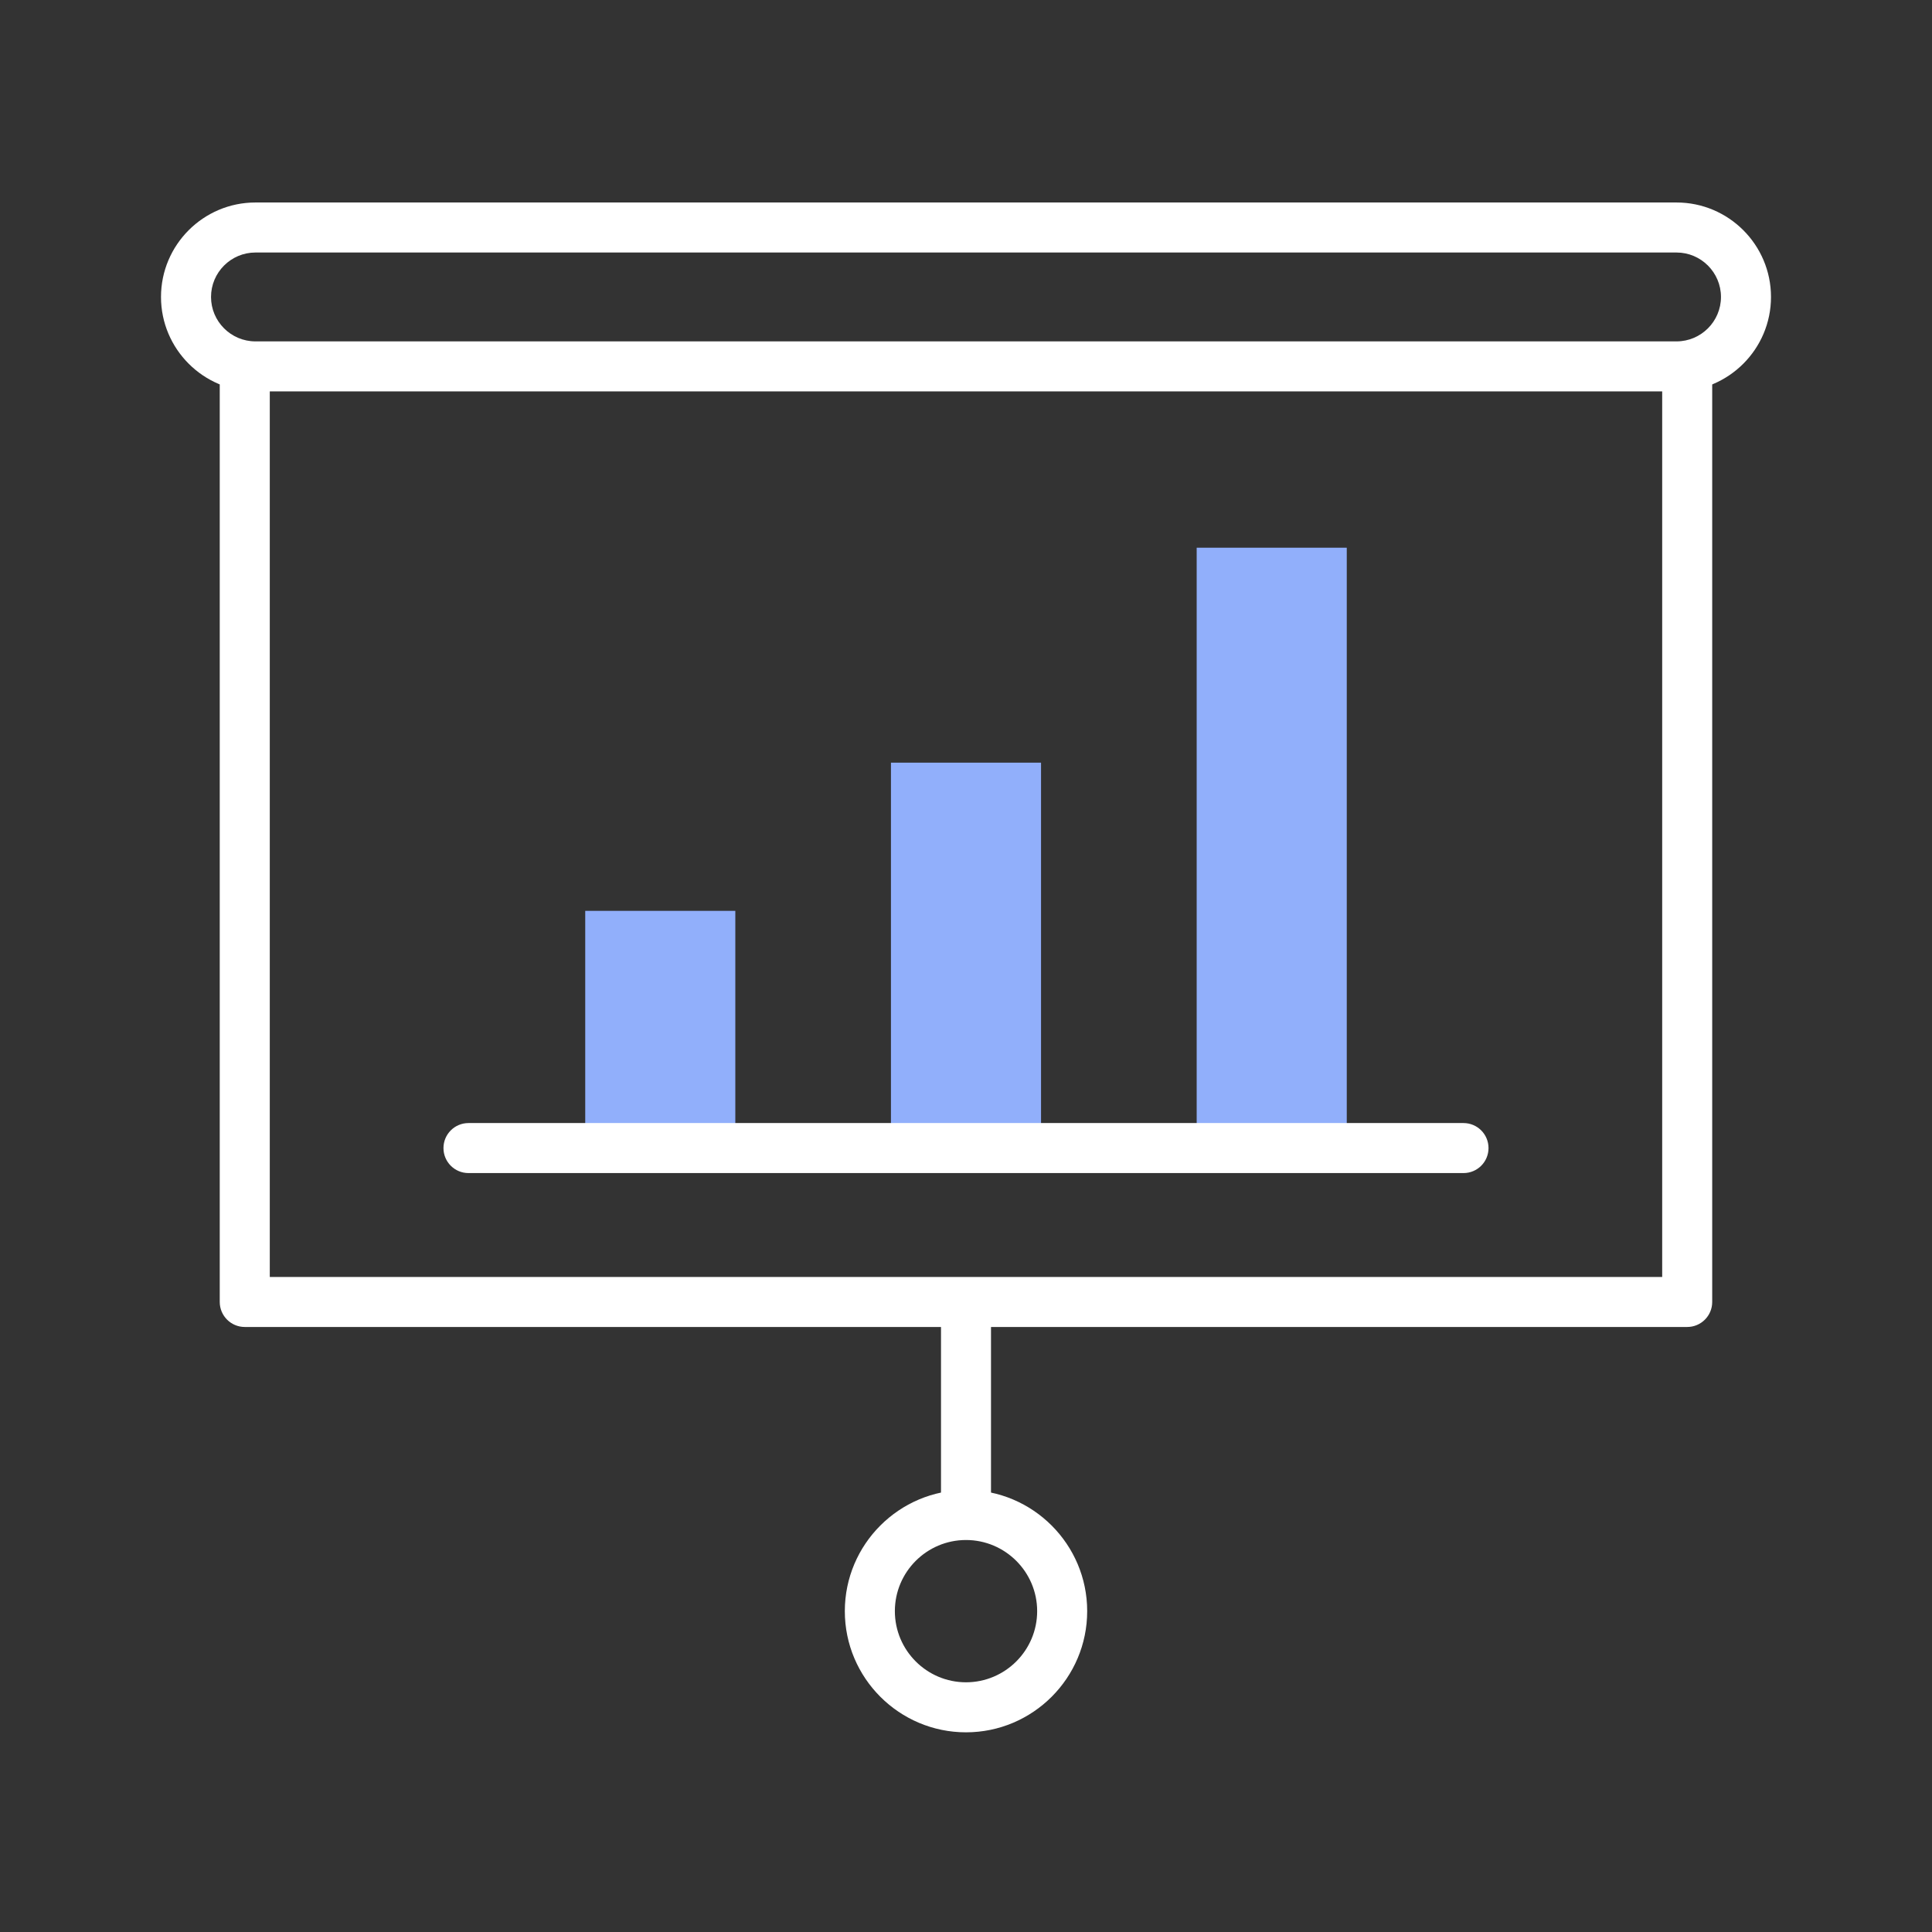
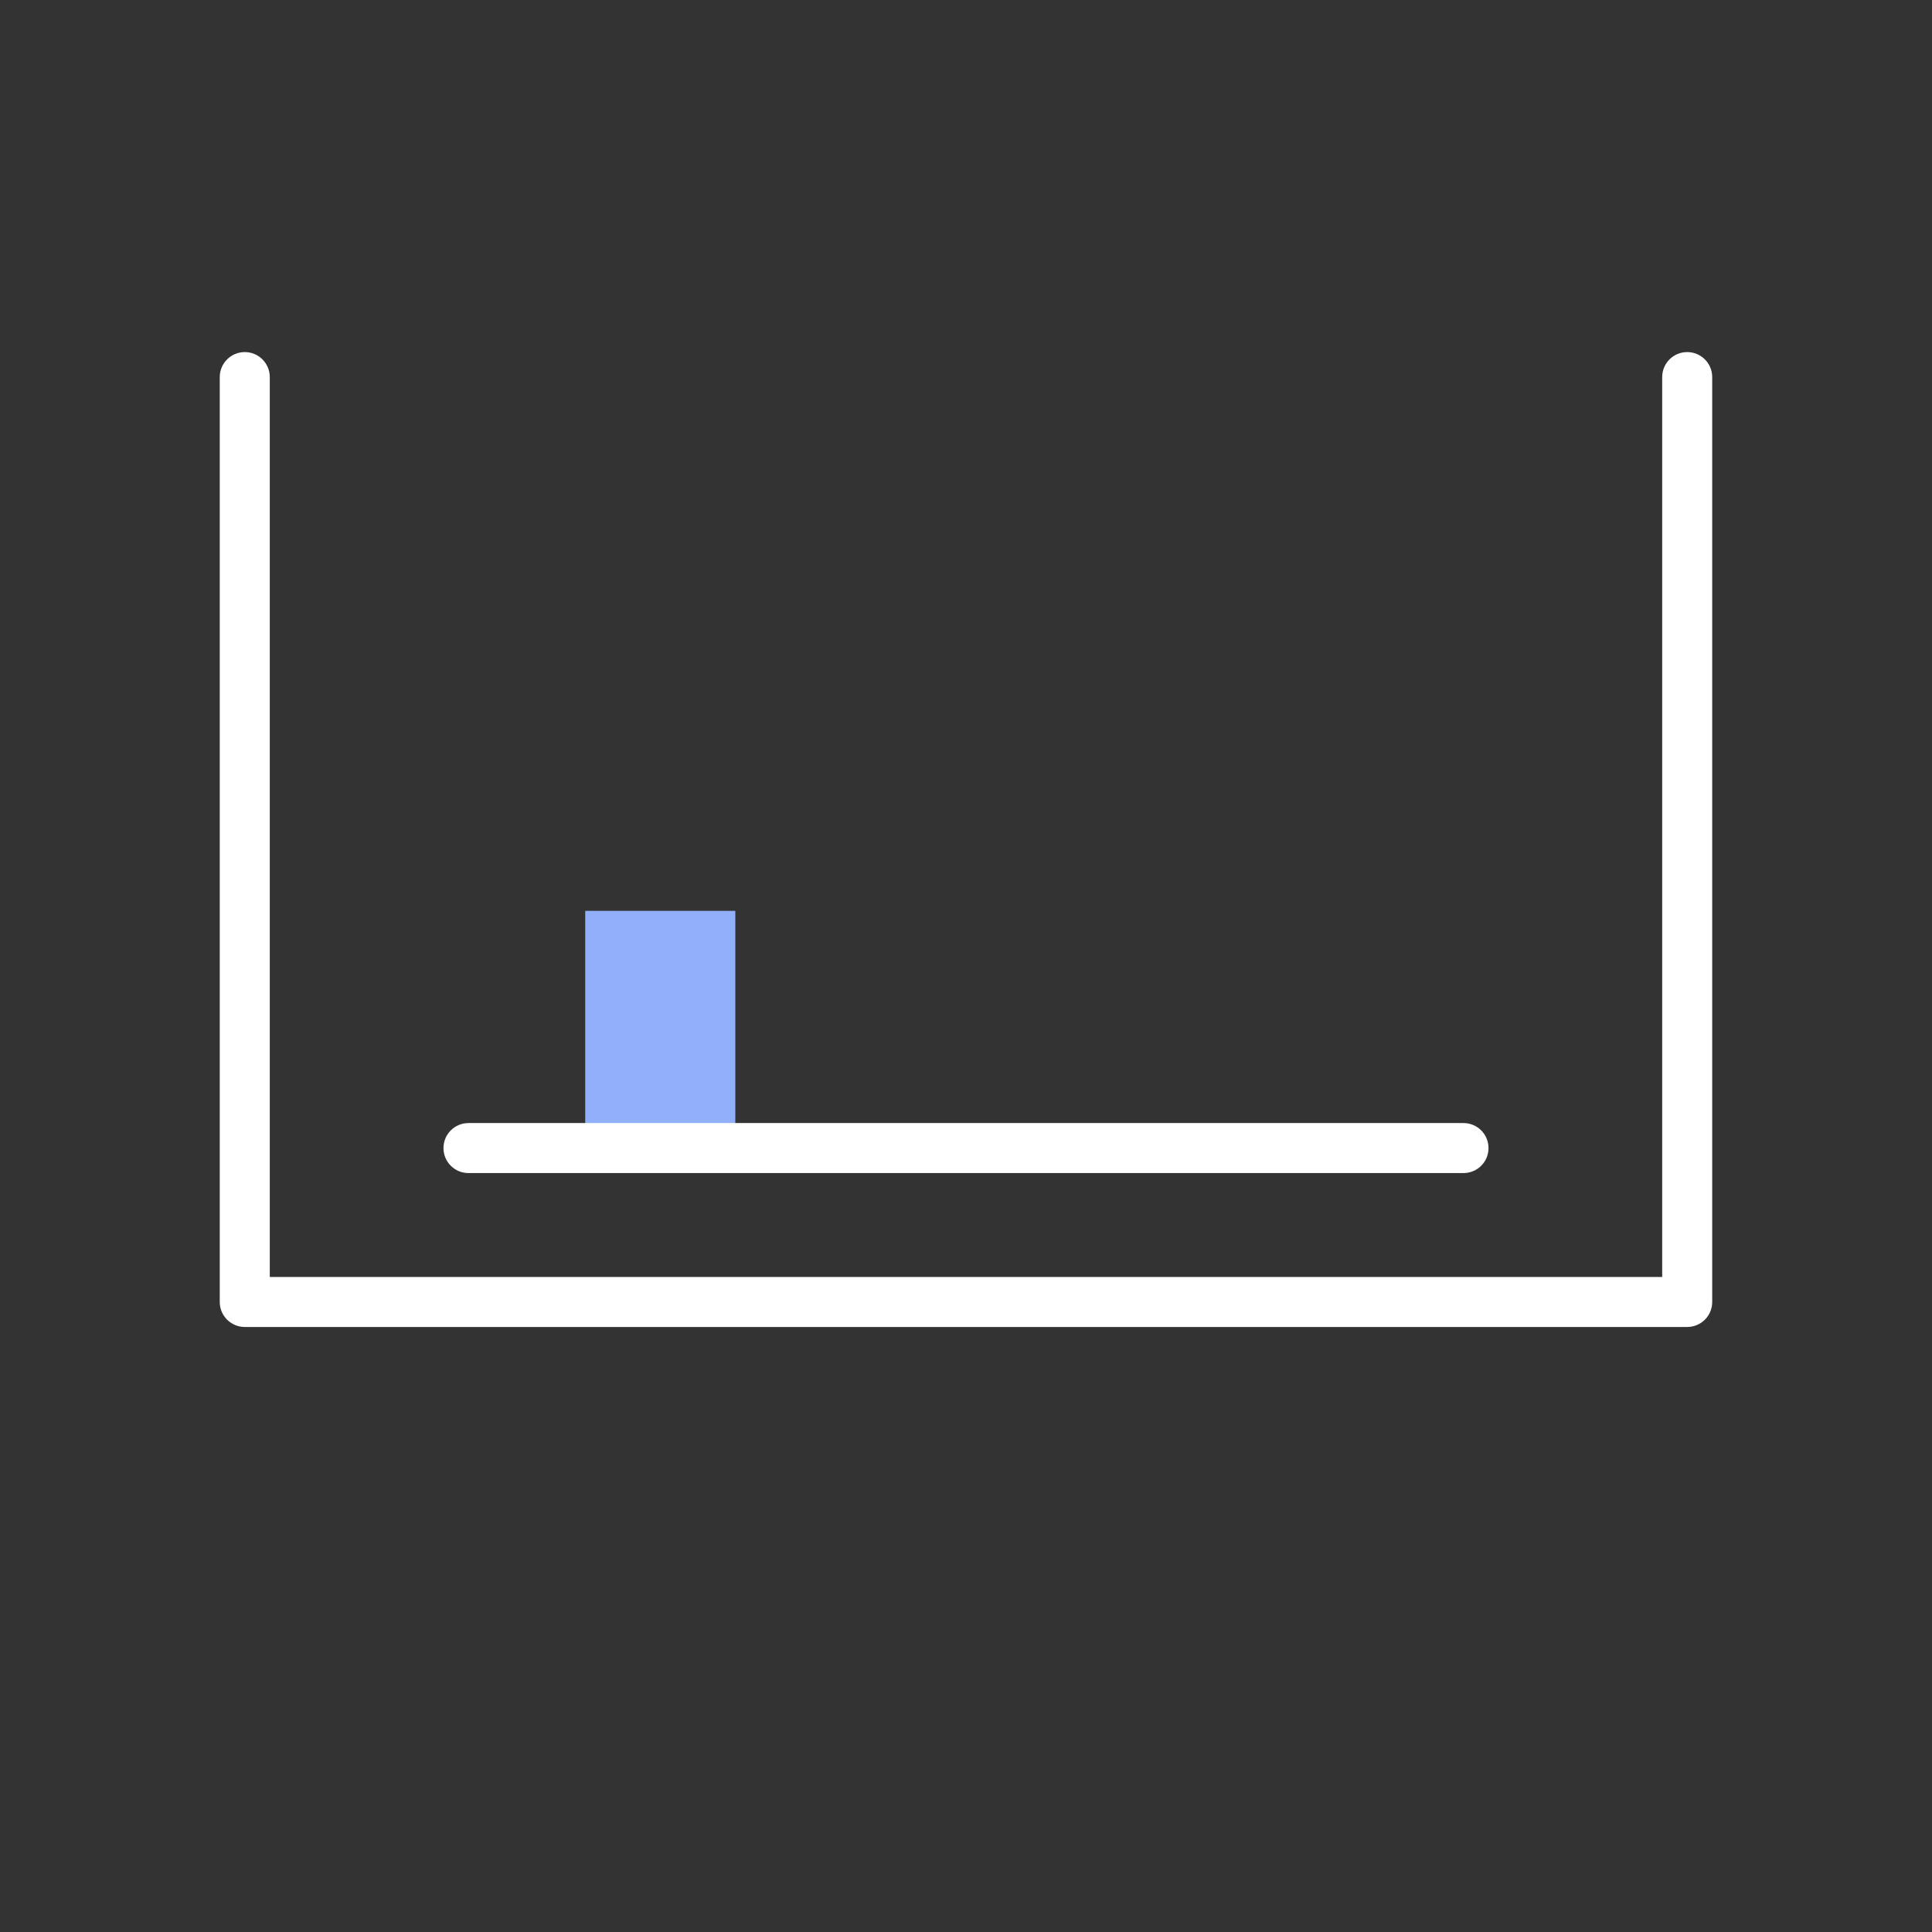
<svg xmlns="http://www.w3.org/2000/svg" version="1.1" id="Layer_1" x="0px" y="0px" width="150px" height="150px" viewBox="0 0 150 150" enable-background="new 0 0 150 150" xml:space="preserve">
  <rect x="0" y="0" width="150" height="150" fill="#333333" stroke="none" />
  <g>
    <g>
      <g>
        <path fill="#FFFFFF" d="M130.994,103.026H19.004c-1.072,0-1.943-0.87-1.943-1.942V29.277c0-1.073,0.871-1.942,1.943-1.942     c1.072,0,1.942,0.87,1.942,1.942v69.865h108.106V29.277c0-1.073,0.868-1.942,1.941-1.942s1.942,0.87,1.942,1.942v71.807     C132.937,102.156,132.067,103.026,130.994,103.026z" />
-         <path fill="#FFFFFF" d="M130.165,30.389H19.835c-4.045,0-7.335-3.29-7.335-7.333c0-4.045,3.29-7.335,7.335-7.335h110.33     c4.046,0,7.335,3.29,7.335,7.335C137.5,27.1,134.211,30.389,130.165,30.389z M19.835,19.605c-1.903,0-3.451,1.547-3.451,3.451     c0,1.901,1.548,3.449,3.451,3.449h110.33c1.902,0,3.451-1.548,3.451-3.449c0-1.903-1.549-3.451-3.451-3.451H19.835z" />
      </g>
-       <path fill="#FFFFFF" d="M75,118.736c-1.072,0-1.941-0.869-1.941-1.941v-15.297c0-1.072,0.869-1.941,1.941-1.941    s1.941,0.869,1.941,1.941v15.297C76.941,117.867,76.072,118.736,75,118.736z" />
-       <path fill="#FFFFFF" d="M75,134.497c-5.188,0-9.408-4.221-9.408-9.408s4.221-9.407,9.408-9.407c5.188,0,9.409,4.22,9.409,9.407    S80.188,134.497,75,134.497z M75,119.566c-3.046,0-5.523,2.478-5.523,5.522c0,3.046,2.478,5.525,5.523,5.525    c3.045,0,5.525-2.479,5.525-5.525C80.525,122.044,78.045,119.566,75,119.566z" />
    </g>
    <g>
      <rect x="45.437" y="70.719" fill="#91AFFB" width="11.653" height="16.691" />
-       <rect x="69.174" y="59.213" fill="#91AFFB" width="11.652" height="28.197" />
-       <rect x="92.91" y="42.524" fill="#91AFFB" width="11.653" height="44.886" />
    </g>
    <path fill="#FFFFFF" d="M113.626,91.077H36.373c-1.074,0-1.942-0.869-1.942-1.941c0-1.073,0.868-1.942,1.942-1.942h77.253   c1.074,0,1.942,0.869,1.942,1.942C115.568,90.208,114.7,91.077,113.626,91.077z" />
  </g>
</svg>